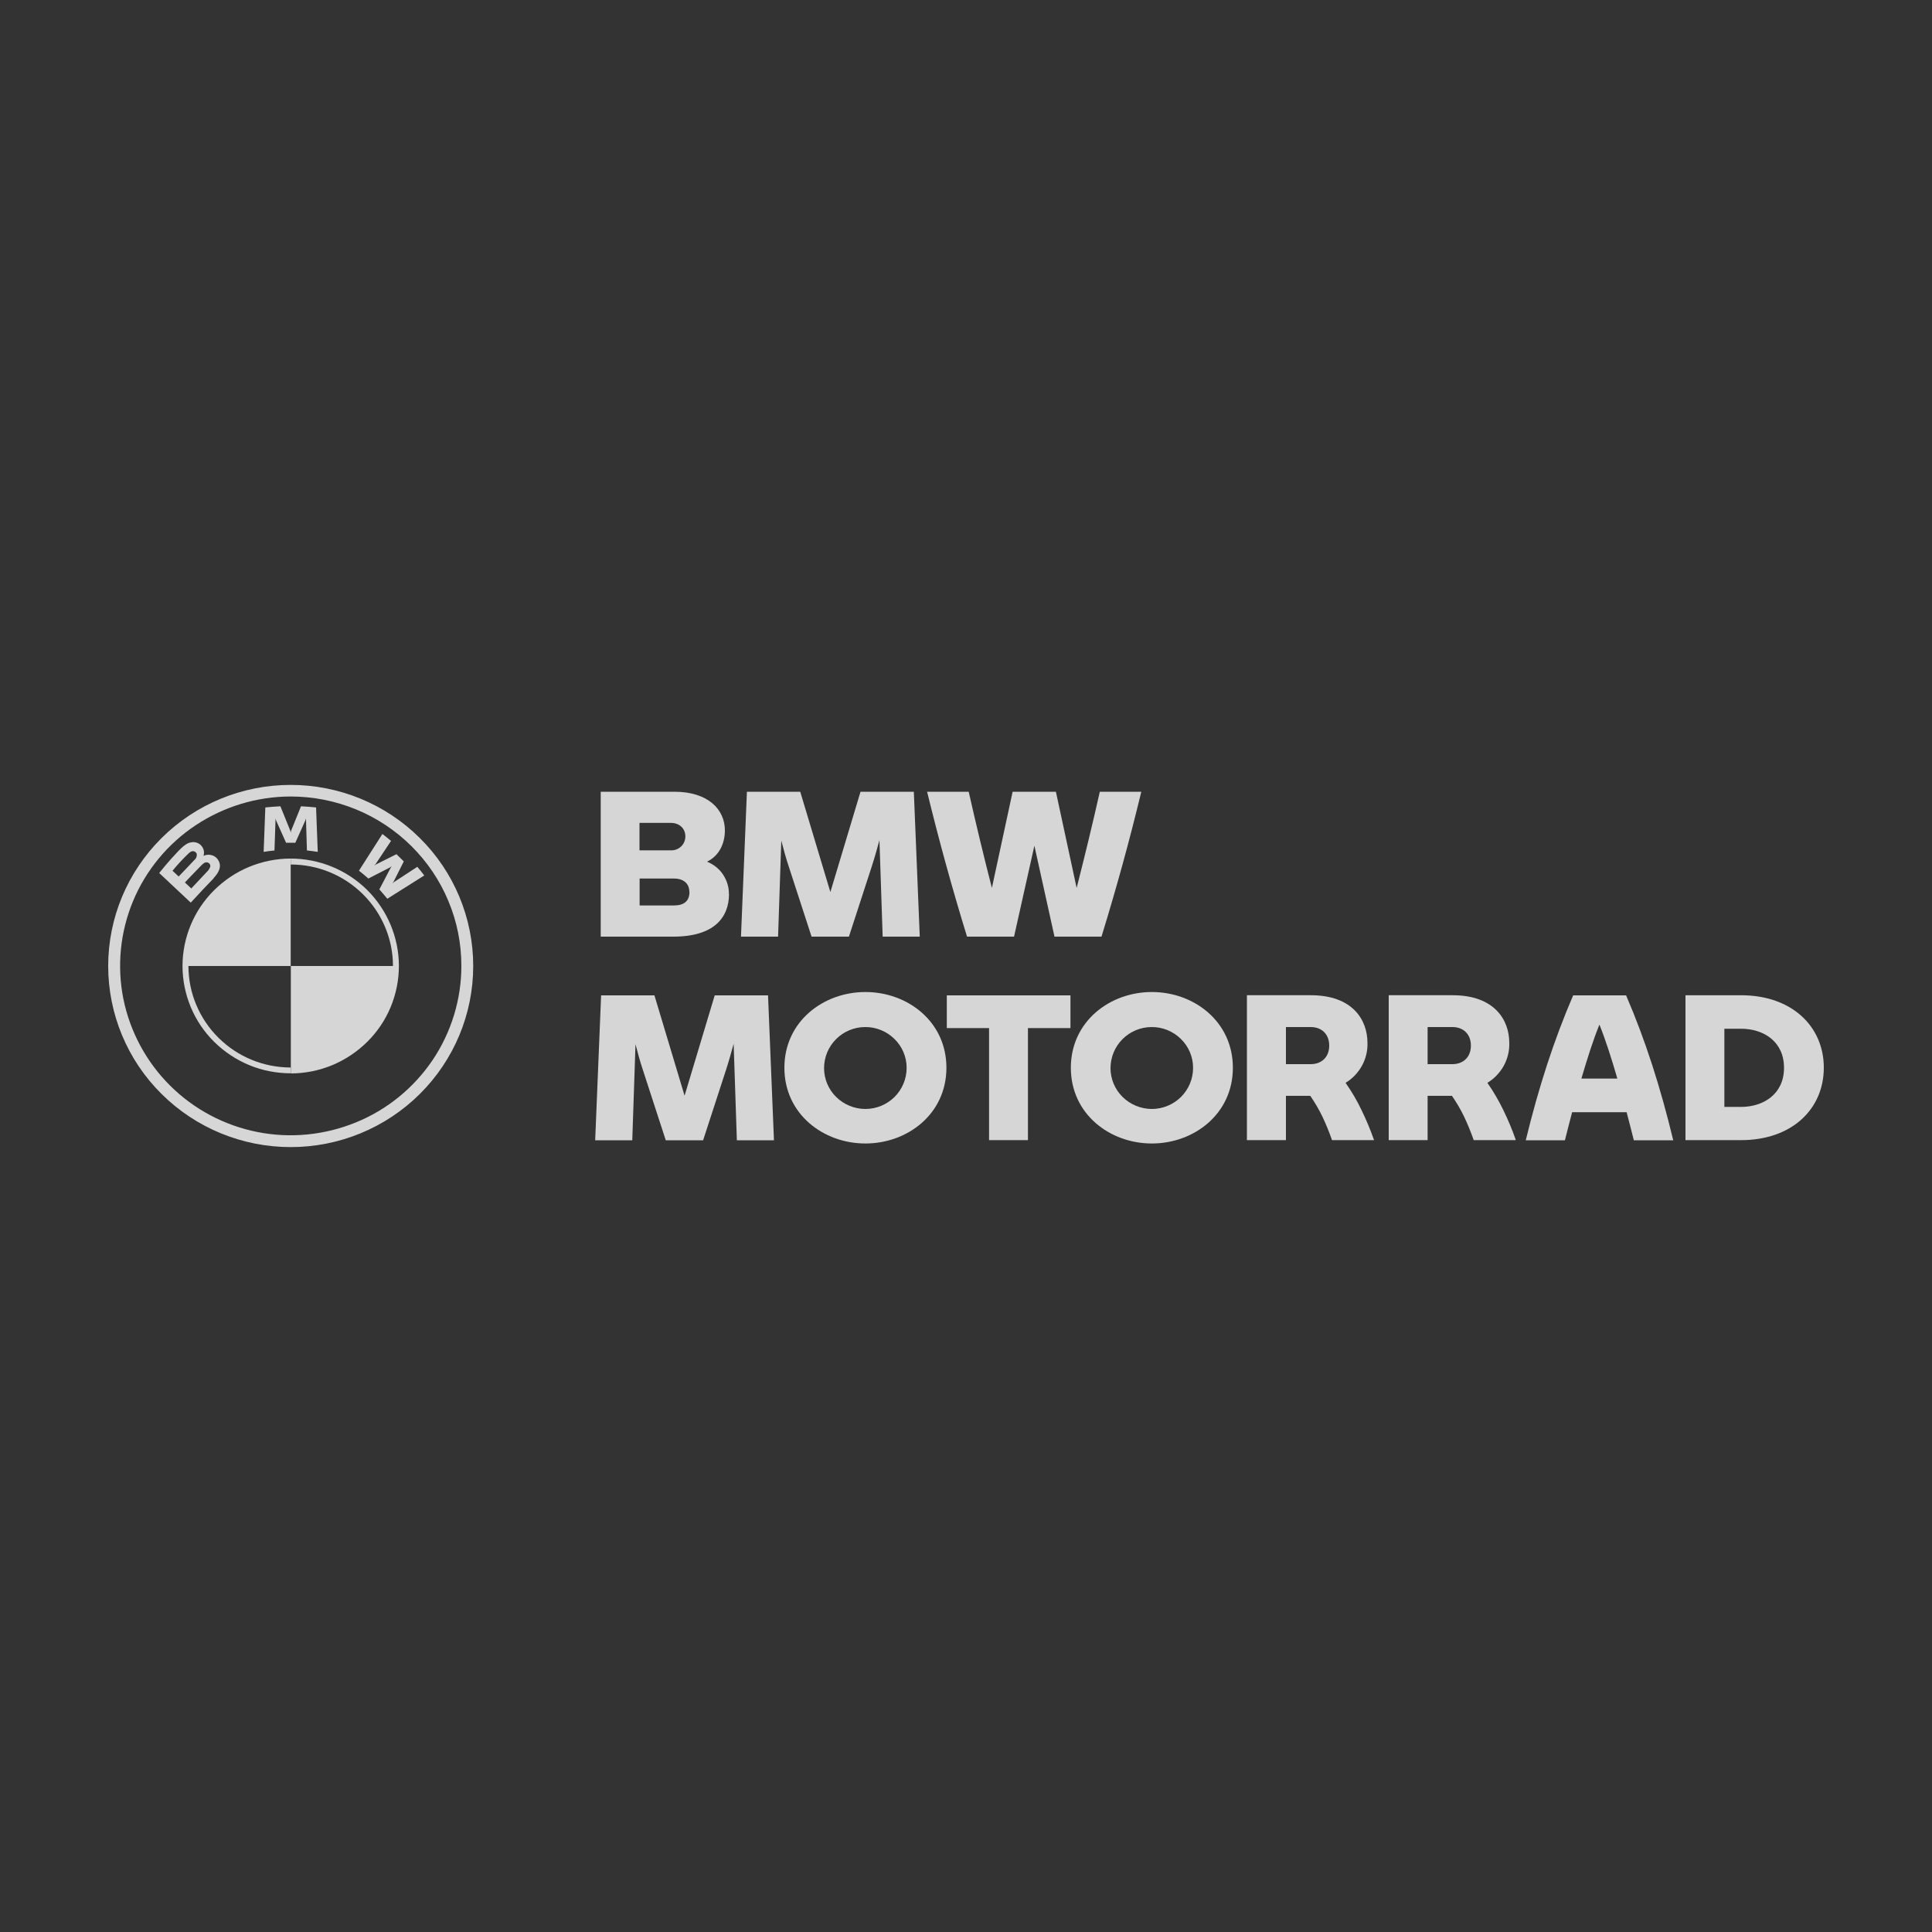
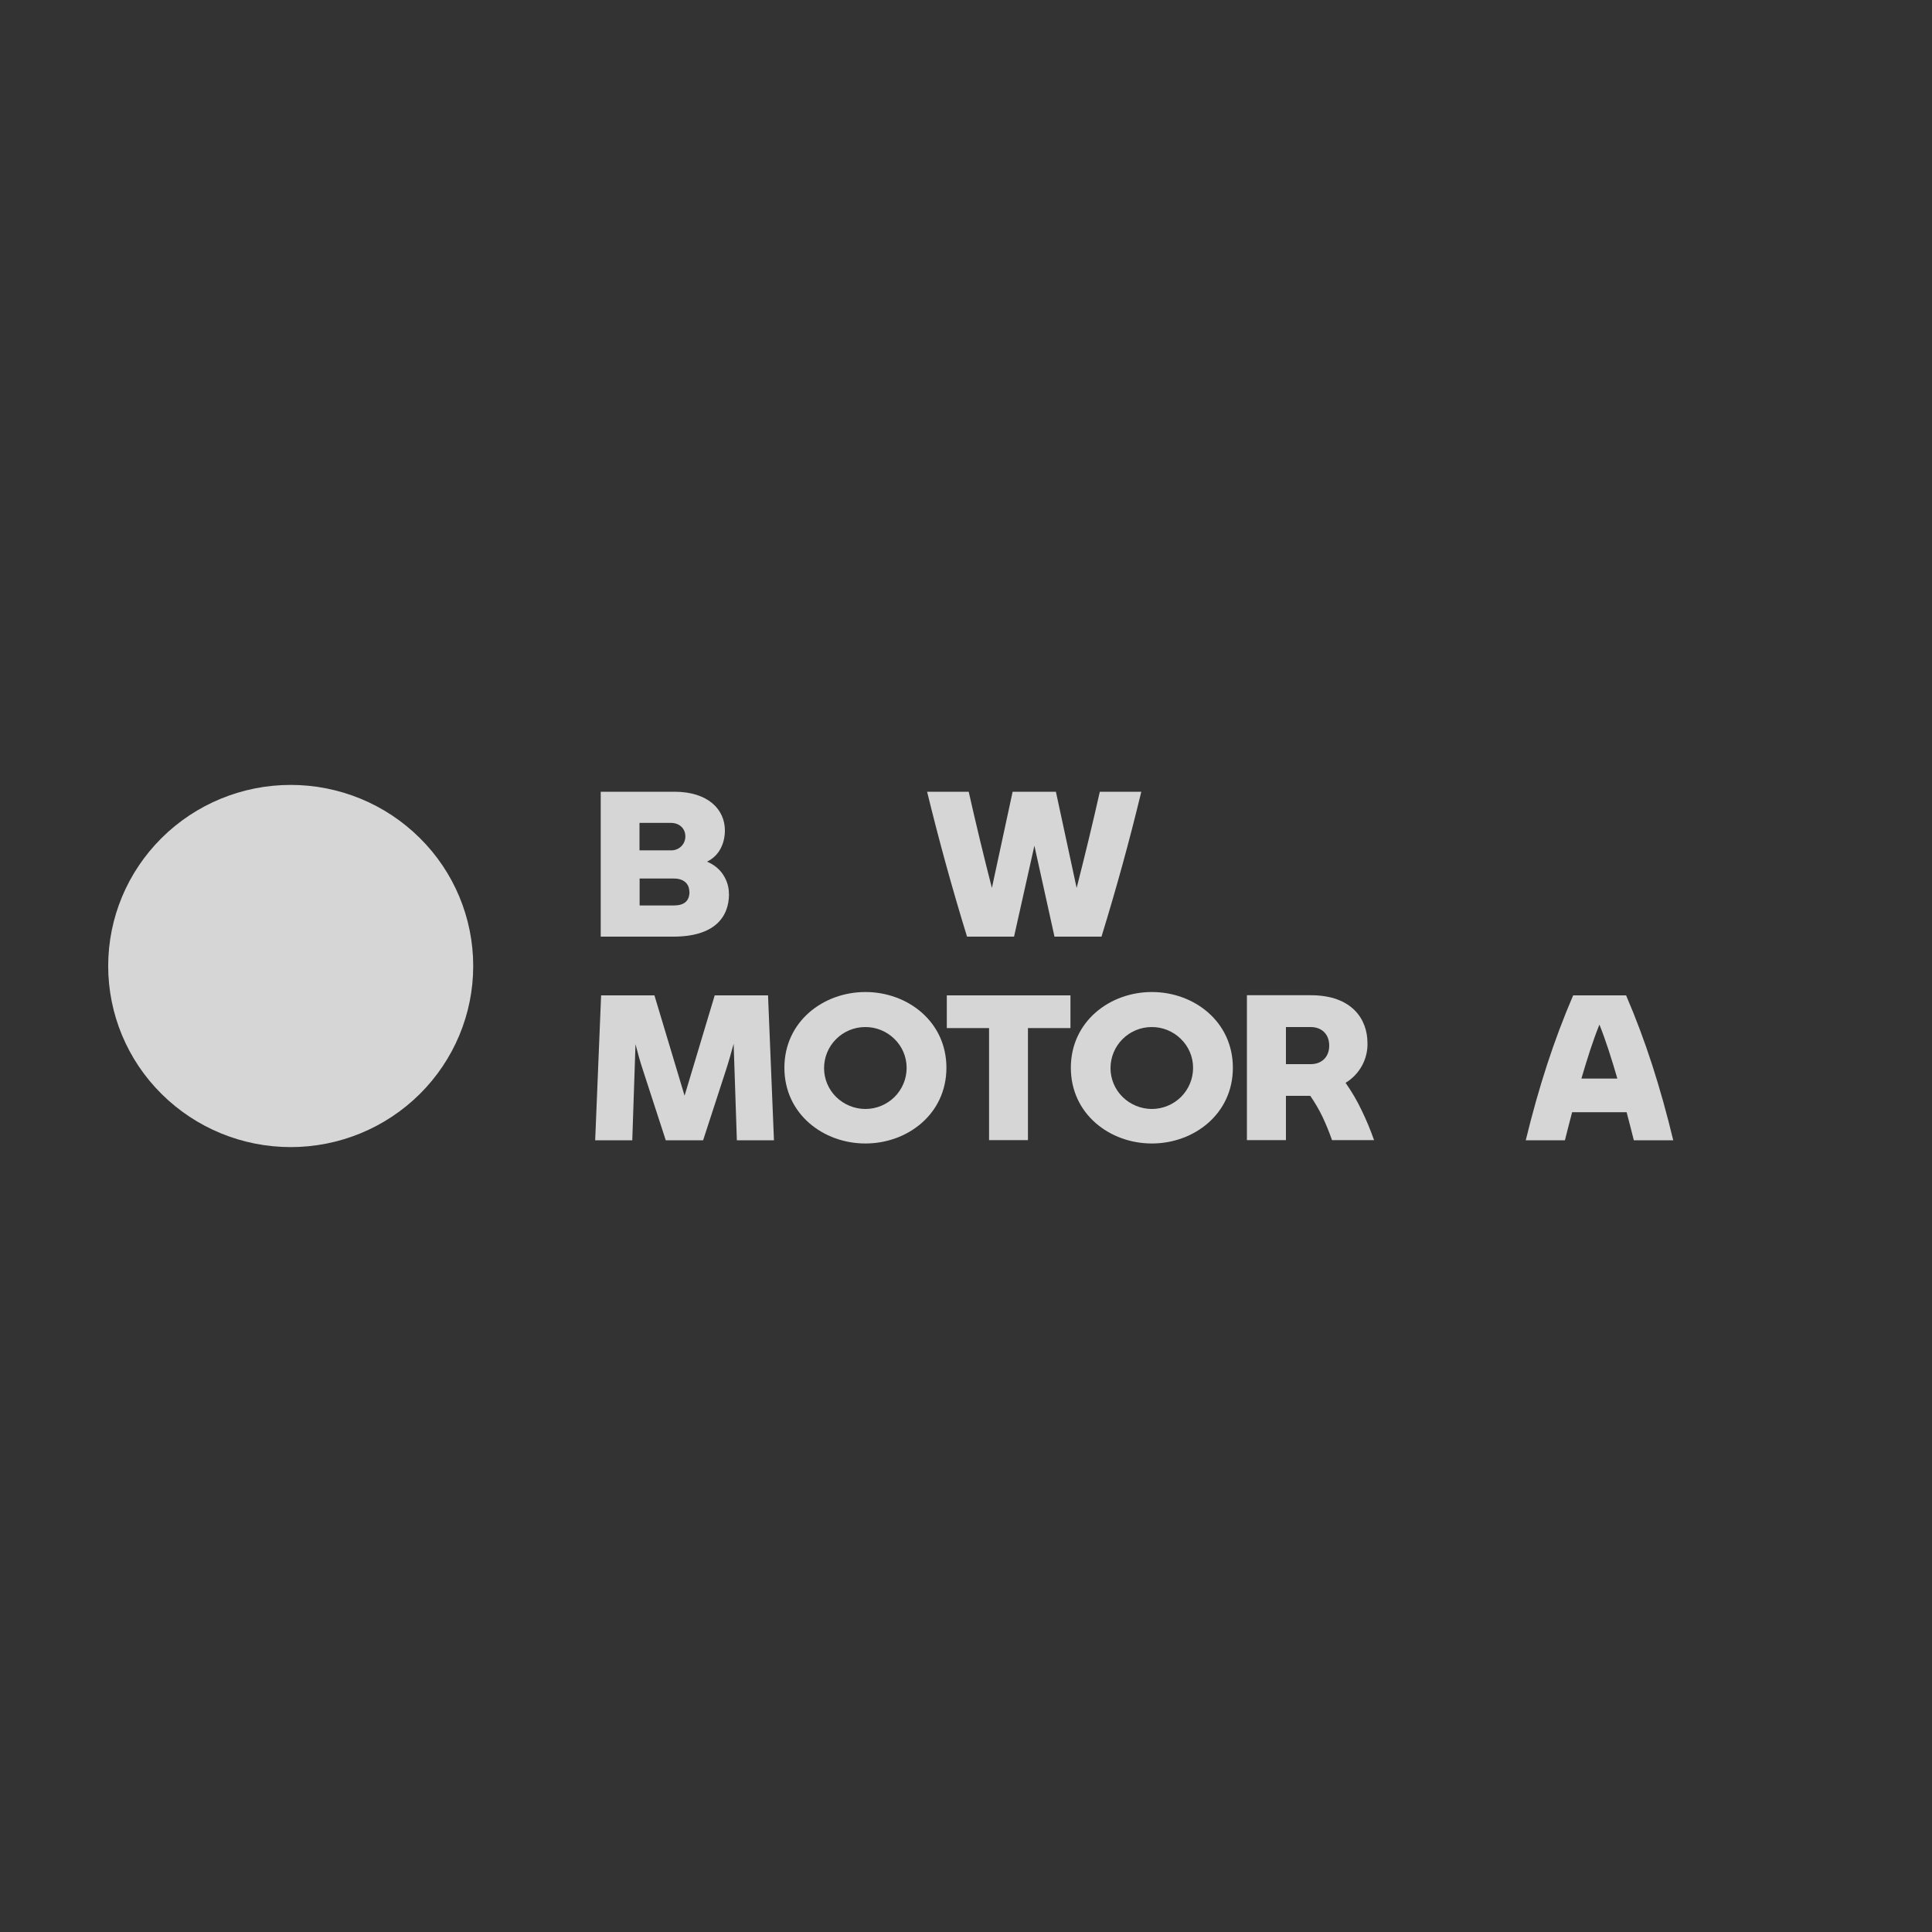
<svg xmlns="http://www.w3.org/2000/svg" id="Capa_1" viewBox="0 0 150 150">
  <rect x="0" y="0" width="150" height="150" fill="#333333" stroke="none" />
  <defs>
    <style>.cls-1{fill:none;}.cls-1,.cls-2{stroke-width:0px;}.cls-3{opacity:.8;}.cls-2{fill:#fff;}</style>
  </defs>
  <g class="cls-3">
    <path class="cls-2" d="M56.6,69.4c0,1.83-1.15,3.32-4.32,3.32h-5.64v-11.25h5.72c2.63,0,3.92,1.39,3.92,3,0,.98-.41,1.96-1.39,2.43.5.2.94.54,1.24.99.3.45.47.97.46,1.51h0ZM49.65,63.89v2.13h2.44c.28.01.56-.09.77-.28.21-.19.33-.45.35-.73,0-.03,0-.05,0-.08,0-.63-.49-1.04-1.11-1.04h-2.44ZM53.52,69.24c0-.62-.43-1.03-1.19-1.03h-2.67v2.09h2.66c.8,0,1.21-.35,1.21-1.06Z" />
-     <path class="cls-2" d="M68.53,72.72l-.25-7.49c-.18.66-.37,1.34-.59,2.02l-1.78,5.47h-2.9l-1.78-5.47c-.22-.66-.4-1.33-.57-1.99l-.25,7.46h-2.88l.46-11.25h4.14l2.34,7.79,2.34-7.79h4.14l.46,11.25h-2.87Z" />
    <path class="cls-2" d="M88.61,61.47c-.92,3.81-1.91,7.41-3.09,11.25h-3.65l-1.56-7.06-1.58,7.06h-3.65c-1.18-3.84-2.17-7.44-3.1-11.25h3.23c.54,2.4,1.16,4.98,1.8,7.47l1.61-7.47h3.36l1.61,7.47c.64-2.5,1.26-5.07,1.8-7.47h3.22Z" />
    <path class="cls-2" d="M57.21,88.53l-.25-7.49c-.18.66-.37,1.34-.59,2.02l-1.78,5.47h-2.9l-1.78-5.47c-.22-.66-.4-1.33-.57-1.99l-.25,7.46h-2.88l.46-11.25h4.14l2.34,7.79,2.34-7.79h4.14l.46,11.25h-2.87Z" />
    <path class="cls-2" d="M60.9,82.9c0-3.59,3.02-5.88,6.29-5.88s6.29,2.29,6.29,5.88-3.02,5.88-6.29,5.88-6.29-2.29-6.29-5.88ZM70.39,82.9c0-.84-.34-1.65-.95-2.24-.6-.59-1.42-.93-2.27-.92-.85,0-1.66.34-2.26.94-.6.6-.93,1.41-.93,2.25,0,.84.34,1.65.94,2.24.6.59,1.42.93,2.27.93.85,0,1.66-.34,2.26-.93.6-.6.94-1.41.94-2.25h0Z" />
    <path class="cls-2" d="M83.11,79.82h-3.3v8.7h-3.02v-8.7h-3.28v-2.54h9.6v2.54Z" />
    <path class="cls-2" d="M83.14,82.9c0-3.59,3.02-5.88,6.29-5.88s6.29,2.29,6.29,5.88-3.02,5.88-6.29,5.88-6.29-2.29-6.29-5.88ZM92.63,82.9c0-.84-.34-1.65-.95-2.24-.6-.59-1.42-.93-2.27-.92-.85,0-1.66.34-2.26.94-.6.6-.93,1.41-.93,2.25,0,.84.34,1.65.94,2.24.6.59,1.42.93,2.27.93.85,0,1.66-.34,2.26-.93.6-.6.94-1.41.94-2.25h0Z" />
    <path class="cls-2" d="M106.67,88.46v.06h-3.25c-.22-.62-.47-1.24-.75-1.83-.27-.56-.59-1.1-.94-1.61h-1.89v3.44h-3.03v-11.25h4.97c3.2,0,4.39,1.88,4.39,3.7.02.62-.13,1.23-.43,1.78-.3.54-.74,1-1.27,1.32.47.67.89,1.38,1.24,2.12.36.74.68,1.5.95,2.27h0ZM99.84,82.62h1.93c.81,0,1.43-.52,1.43-1.44s-.62-1.44-1.43-1.44h-1.93v2.87Z" />
-     <path class="cls-2" d="M117.67,88.46v.06h-3.25c-.22-.62-.47-1.24-.75-1.83-.27-.56-.59-1.1-.94-1.61h-1.89v3.44h-3.02v-11.25h4.97c3.2,0,4.39,1.88,4.39,3.7.02.62-.13,1.23-.43,1.78-.3.54-.74,1-1.27,1.32.47.67.88,1.38,1.24,2.12.36.74.68,1.5.95,2.27h0ZM110.84,82.62h1.93c.81,0,1.43-.52,1.43-1.44s-.62-1.44-1.43-1.44h-1.93v2.87Z" />
    <path class="cls-2" d="M126.3,86.35h-4.24c-.19.73-.38,1.45-.56,2.18h-3.04c1-4.11,2.17-7.74,3.68-11.25h4.11c1.51,3.51,2.67,7.14,3.66,11.25h-3.06c-.18-.73-.37-1.45-.56-2.18ZM125.57,83.74c-.45-1.56-.92-3.02-1.39-4.19-.48,1.17-.94,2.62-1.4,4.19h2.79Z" />
-     <path class="cls-2" d="M141.6,82.9c0,3.18-2.45,5.62-6.43,5.62h-4.31v-11.25h4.31c3.98,0,6.43,2.45,6.43,5.62ZM138.51,82.9c0-2.04-1.59-3.03-3.34-3.03h-1.29v6.07h1.29c1.75,0,3.34-1,3.34-3.03Z" />
-     <path class="cls-2" d="M22.57,60.94c-3.76,0-7.36,1.48-10.02,4.12-2.66,2.64-4.15,6.21-4.15,9.94,0,3.73,1.49,7.31,4.15,9.94,2.66,2.64,6.26,4.12,10.02,4.12s7.36-1.48,10.02-4.12c2.66-2.64,4.15-6.21,4.15-9.94s-1.49-7.31-4.15-9.94c-2.66-2.64-6.26-4.12-10.02-4.12h0ZM35.82,75c0,2.6-.78,5.14-2.23,7.3-1.46,2.16-3.52,3.85-5.95,4.84-2.42.99-5.08,1.26-7.65.75-2.57-.51-4.93-1.76-6.78-3.6-1.85-1.84-3.11-4.18-3.63-6.73-.51-2.55-.25-5.19.75-7.6,1-2.4,2.7-4.46,4.88-5.9,2.18-1.44,4.74-2.22,7.36-2.22,1.74,0,3.46.34,5.07,1,1.61.66,3.07,1.63,4.3,2.85,1.23,1.22,2.21,2.67,2.87,4.26.67,1.59,1.01,3.3,1.01,5.03Z" />
+     <path class="cls-2" d="M22.57,60.94c-3.76,0-7.36,1.48-10.02,4.12-2.66,2.64-4.15,6.21-4.15,9.94,0,3.73,1.49,7.31,4.15,9.94,2.66,2.64,6.26,4.12,10.02,4.12s7.36-1.48,10.02-4.12c2.66-2.64,4.15-6.21,4.15-9.94s-1.49-7.31-4.15-9.94c-2.66-2.64-6.26-4.12-10.02-4.12h0ZM35.82,75Z" />
    <path class="cls-2" d="M22.57,66.66v.46c2.11,0,4.12.83,5.61,2.31,1.49,1.48,2.33,3.48,2.33,5.57h.46c0-2.21-.89-4.33-2.46-5.9-1.58-1.56-3.71-2.44-5.94-2.44ZM22.57,82.88c-2.11,0-4.12-.83-5.61-2.31-1.49-1.48-2.33-3.48-2.33-5.57h-.46c0,1.09.22,2.18.64,3.19s1.04,1.93,1.82,2.7c.78.77,1.71,1.39,2.73,1.81,1.02.42,2.11.63,3.22.63h0" />
    <path class="cls-2" d="M29.44,69.04c.19.21.47.54.63.74l2.87-1.81c-.14-.19-.37-.47-.54-.67l-1.82,1.19-.12.11.09-.13.8-1.59-.57-.56-1.6.8-.13.09.11-.12,1.2-1.8c-.21-.18-.41-.34-.67-.54l-1.82,2.85c.23.18.53.43.73.61l1.71-.88.11-.08-.08.11-.89,1.7Z" />
-     <path class="cls-2" d="M22.93,65.43l.78-1.74.05-.15v.16s.07,2.33.07,2.33c.27.03.56.06.84.11l-.13-3.45c-.39-.04-.78-.07-1.17-.09l-.77,1.9-.03.14-.03-.14-.77-1.9c-.39.02-.78.05-1.17.09l-.13,3.45c.28-.05.56-.08.84-.11l.08-2.33v-.16s.04.15.04.15l.78,1.74h.71Z" />
    <path class="cls-2" d="M16.58,68.18c.45-.47.71-1.02.26-1.54-.12-.13-.29-.23-.47-.26-.18-.04-.37-.02-.54.06h-.03s.01-.02.01-.02c.04-.16.04-.32-.01-.47-.05-.15-.15-.29-.27-.39-.09-.07-.19-.12-.3-.15-.11-.03-.22-.04-.33-.02-.43.04-.75.33-1.64,1.32-.27.3-.66.77-.9,1.07l2.45,2.3c.81-.89,1.14-1.22,1.78-1.89ZM13.39,67.61c.39-.48.81-.93,1.26-1.36.07-.07.16-.13.26-.16.04,0,.08,0,.12,0,.04,0,.08.02.11.04.03.02.06.05.09.08.02.03.04.07.05.11h0c0,.09,0,.17-.04.25-.03.08-.08.15-.15.2-.26.29-1.22,1.28-1.22,1.28l-.48-.45ZM14.35,68.52s.93-.98,1.24-1.29c.08-.09.18-.18.28-.24.05-.03.11-.04.17-.04.06,0,.11.02.16.05.05.03.09.08.11.13.02.05.03.11.01.17-.05.14-.13.27-.24.37-.13.14-1.23,1.31-1.23,1.31l-.5-.47Z" />
    <path class="cls-2" d="M22.57,66.66v8.34h-8.4c0-1.09.22-2.18.64-3.19.42-1.01,1.04-1.93,1.82-2.7.78-.77,1.7-1.39,2.72-1.81,1.02-.42,2.11-.64,3.21-.64h0Z" />
    <path class="cls-2" d="M30.97,75c0,1.09-.22,2.18-.64,3.19-.42,1.01-1.04,1.93-1.82,2.7-.78.77-1.71,1.39-2.72,1.81-1.02.42-2.11.64-3.21.64h0v-8.34h8.4Z" />
  </g>
  <rect class="cls-1" x="0" y="0" width="150" height="150" />
</svg>